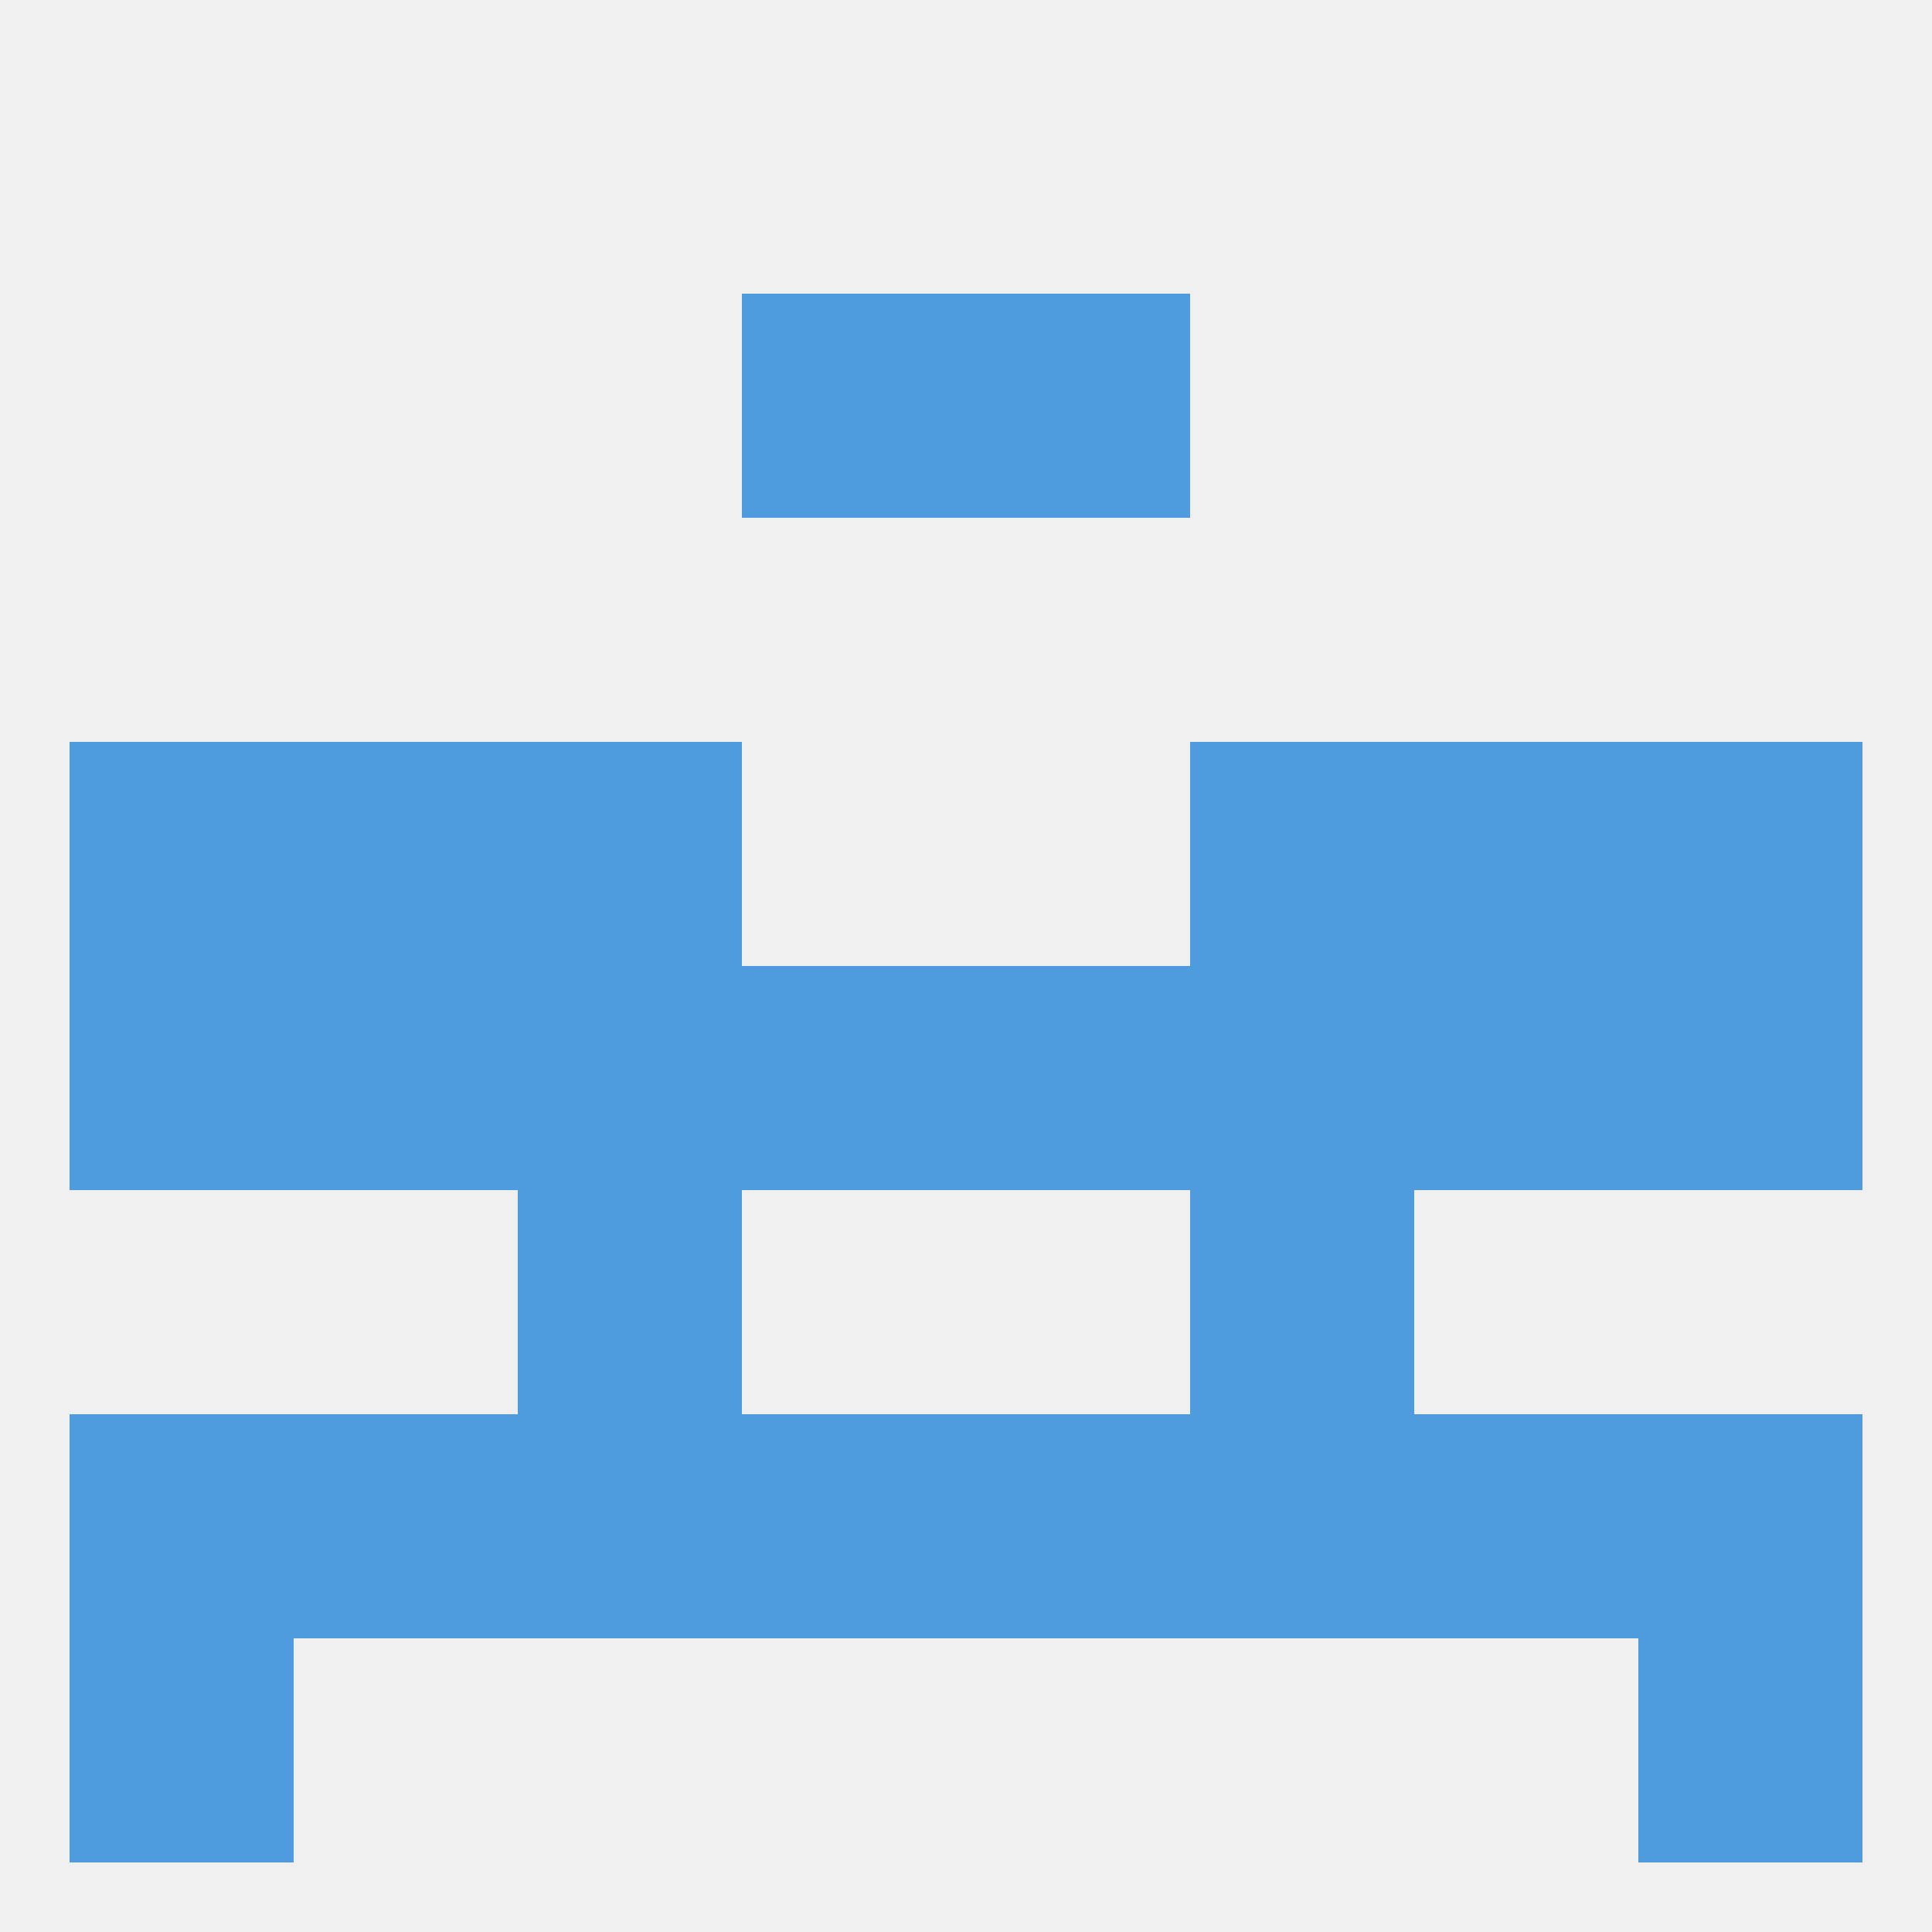
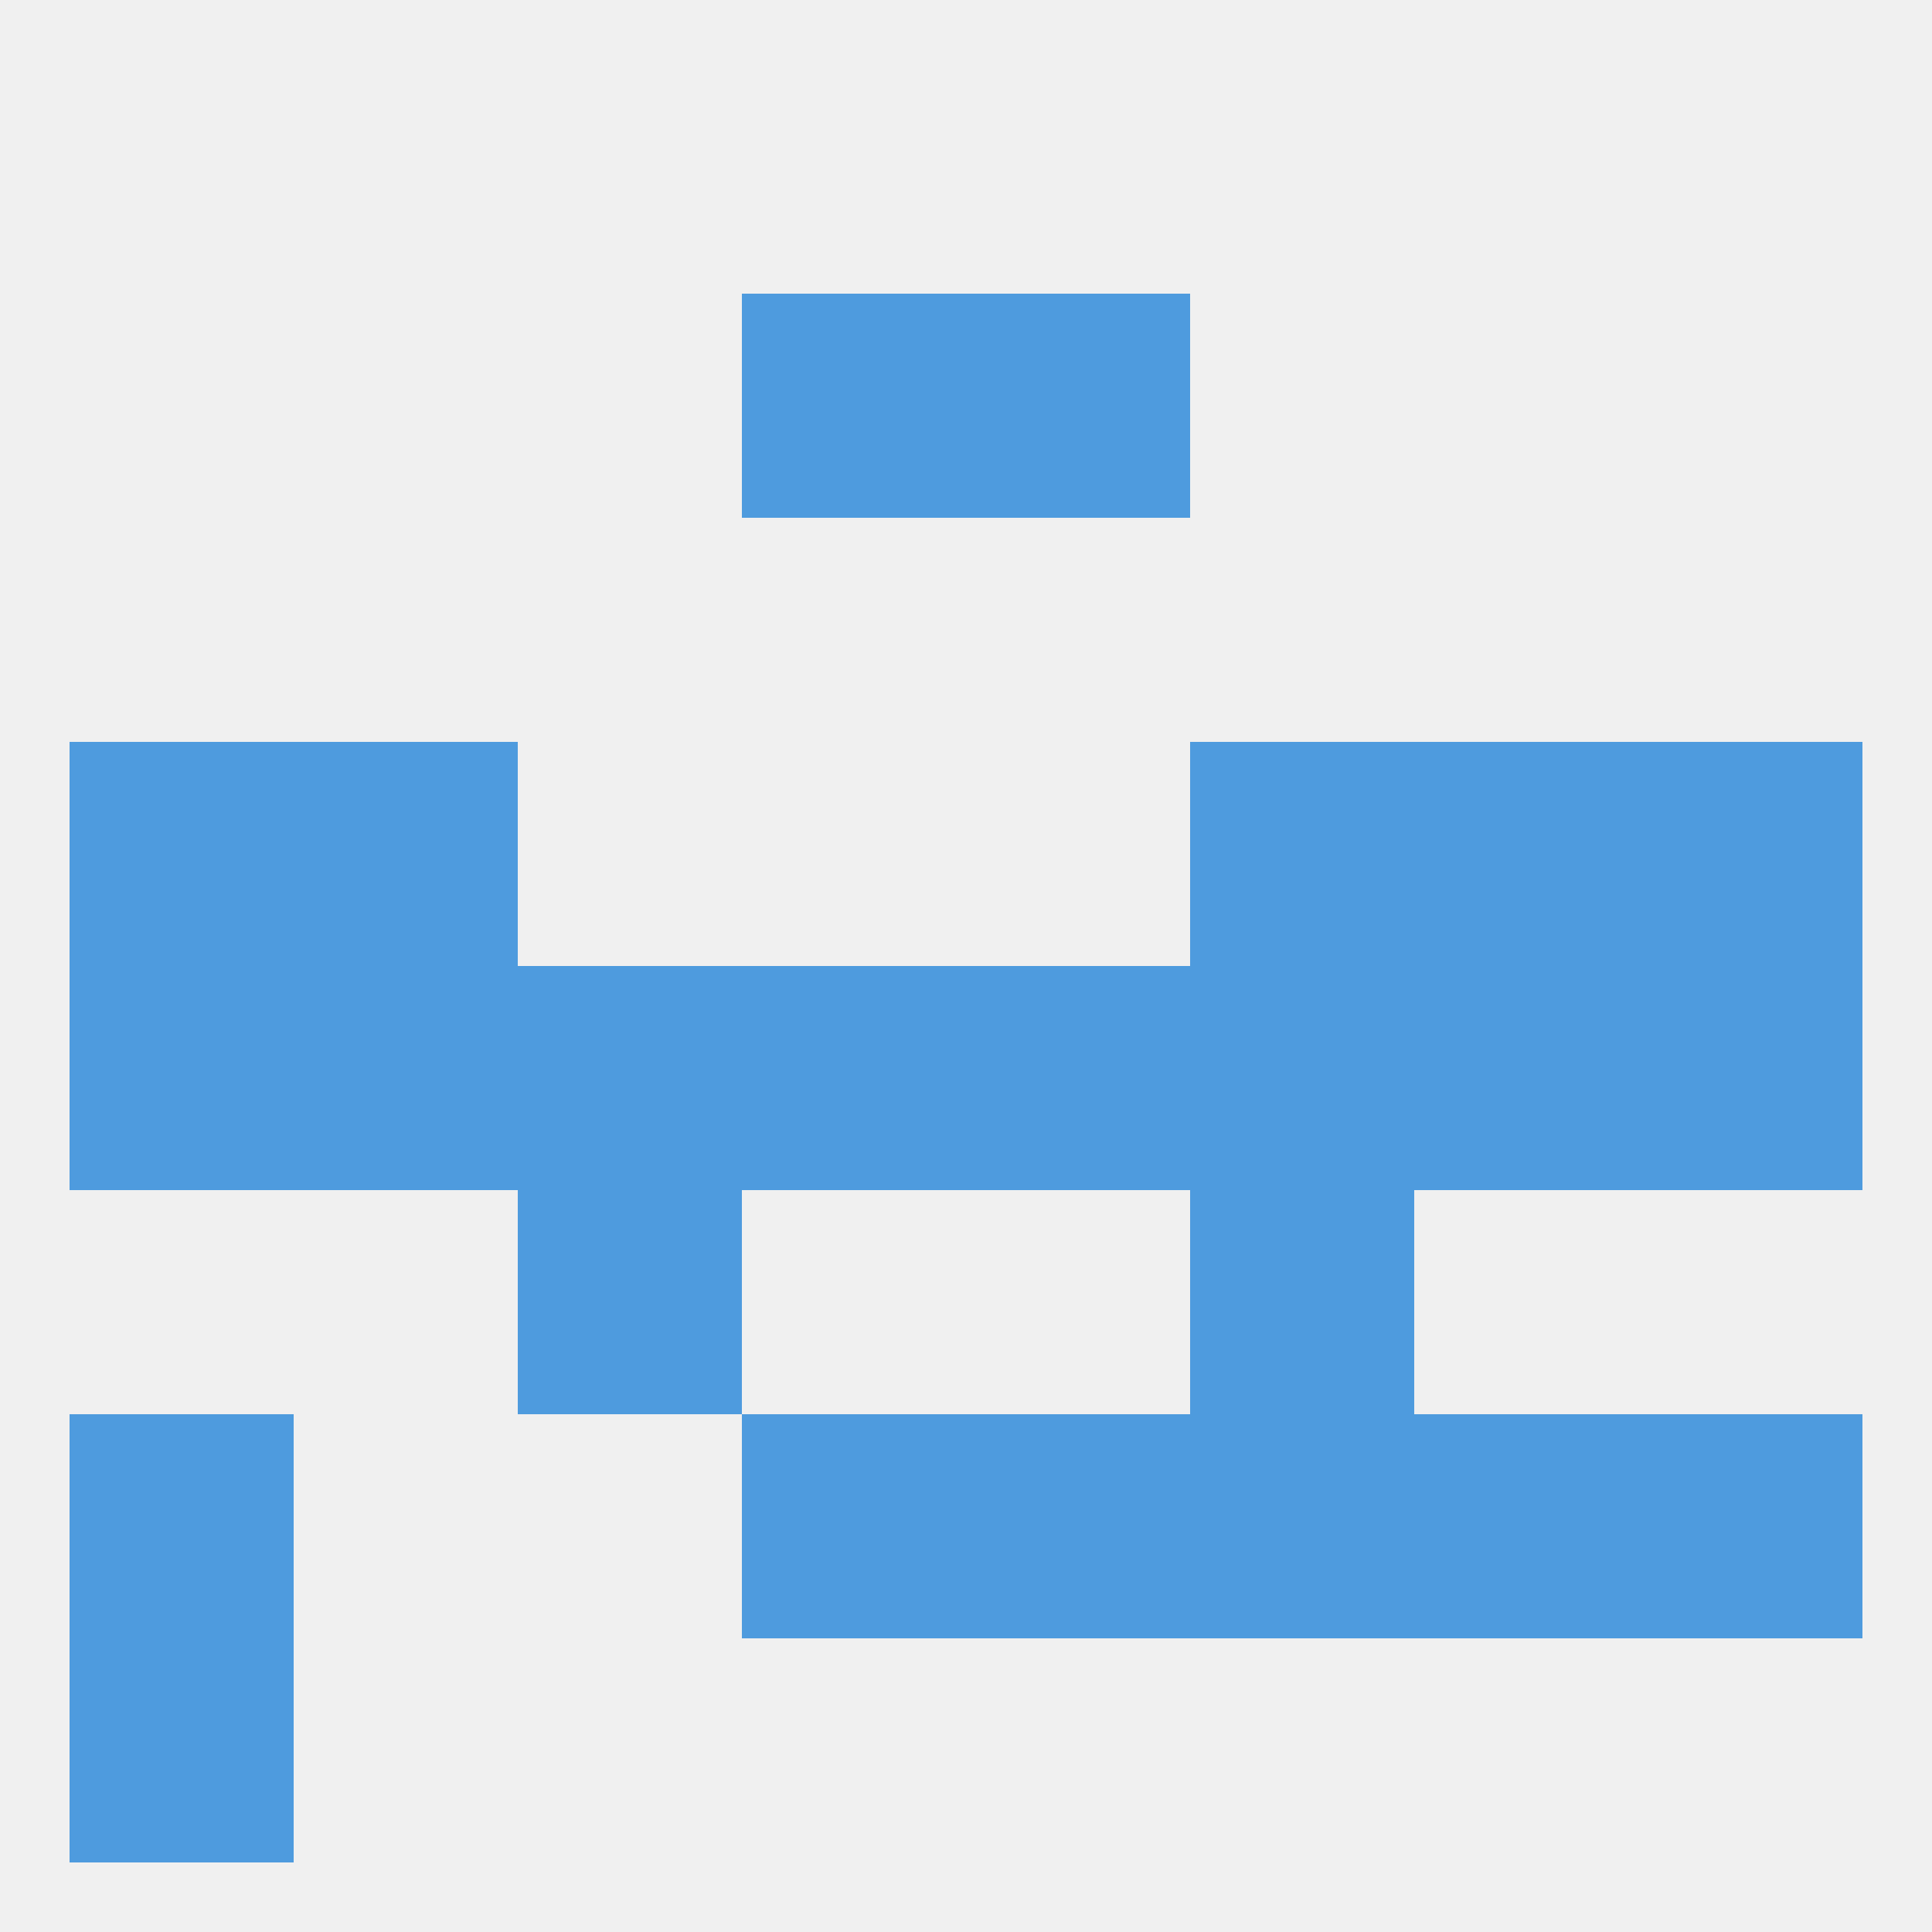
<svg xmlns="http://www.w3.org/2000/svg" version="1.1" baseprofile="full" width="250" height="250" viewBox="0 0 250 250">
  <rect width="100%" height="100%" fill="rgba(240,240,240,255)" />
  <rect x="183" y="183" width="29" height="29" fill="rgba(78,155,222,255)" />
  <rect x="96" y="183" width="29" height="29" fill="rgba(78,155,222,255)" />
  <rect x="125" y="183" width="29" height="29" fill="rgba(78,155,222,255)" />
-   <rect x="67" y="183" width="29" height="29" fill="rgba(78,155,222,255)" />
  <rect x="154" y="183" width="29" height="29" fill="rgba(78,155,222,255)" />
  <rect x="9" y="183" width="29" height="29" fill="rgba(78,155,222,255)" />
  <rect x="212" y="183" width="29" height="29" fill="rgba(78,155,222,255)" />
-   <rect x="38" y="183" width="29" height="29" fill="rgba(78,155,222,255)" />
  <rect x="67" y="154" width="29" height="29" fill="rgba(78,155,222,255)" />
  <rect x="154" y="154" width="29" height="29" fill="rgba(78,155,222,255)" />
  <rect x="9" y="96" width="29" height="29" fill="rgba(78,155,222,255)" />
  <rect x="212" y="96" width="29" height="29" fill="rgba(78,155,222,255)" />
-   <rect x="67" y="96" width="29" height="29" fill="rgba(78,155,222,255)" />
  <rect x="154" y="96" width="29" height="29" fill="rgba(78,155,222,255)" />
  <rect x="38" y="96" width="29" height="29" fill="rgba(78,155,222,255)" />
  <rect x="183" y="96" width="29" height="29" fill="rgba(78,155,222,255)" />
  <rect x="9" y="125" width="29" height="29" fill="rgba(78,155,222,255)" />
  <rect x="212" y="125" width="29" height="29" fill="rgba(78,155,222,255)" />
  <rect x="38" y="125" width="29" height="29" fill="rgba(78,155,222,255)" />
  <rect x="183" y="125" width="29" height="29" fill="rgba(78,155,222,255)" />
  <rect x="67" y="125" width="29" height="29" fill="rgba(78,155,222,255)" />
  <rect x="154" y="125" width="29" height="29" fill="rgba(78,155,222,255)" />
  <rect x="96" y="125" width="29" height="29" fill="rgba(78,155,222,255)" />
  <rect x="125" y="125" width="29" height="29" fill="rgba(78,155,222,255)" />
  <rect x="96" y="38" width="29" height="29" fill="rgba(78,155,222,255)" />
  <rect x="125" y="38" width="29" height="29" fill="rgba(78,155,222,255)" />
  <rect x="9" y="212" width="29" height="29" fill="rgba(78,155,222,255)" />
-   <rect x="212" y="212" width="29" height="29" fill="rgba(78,155,222,255)" />
</svg>